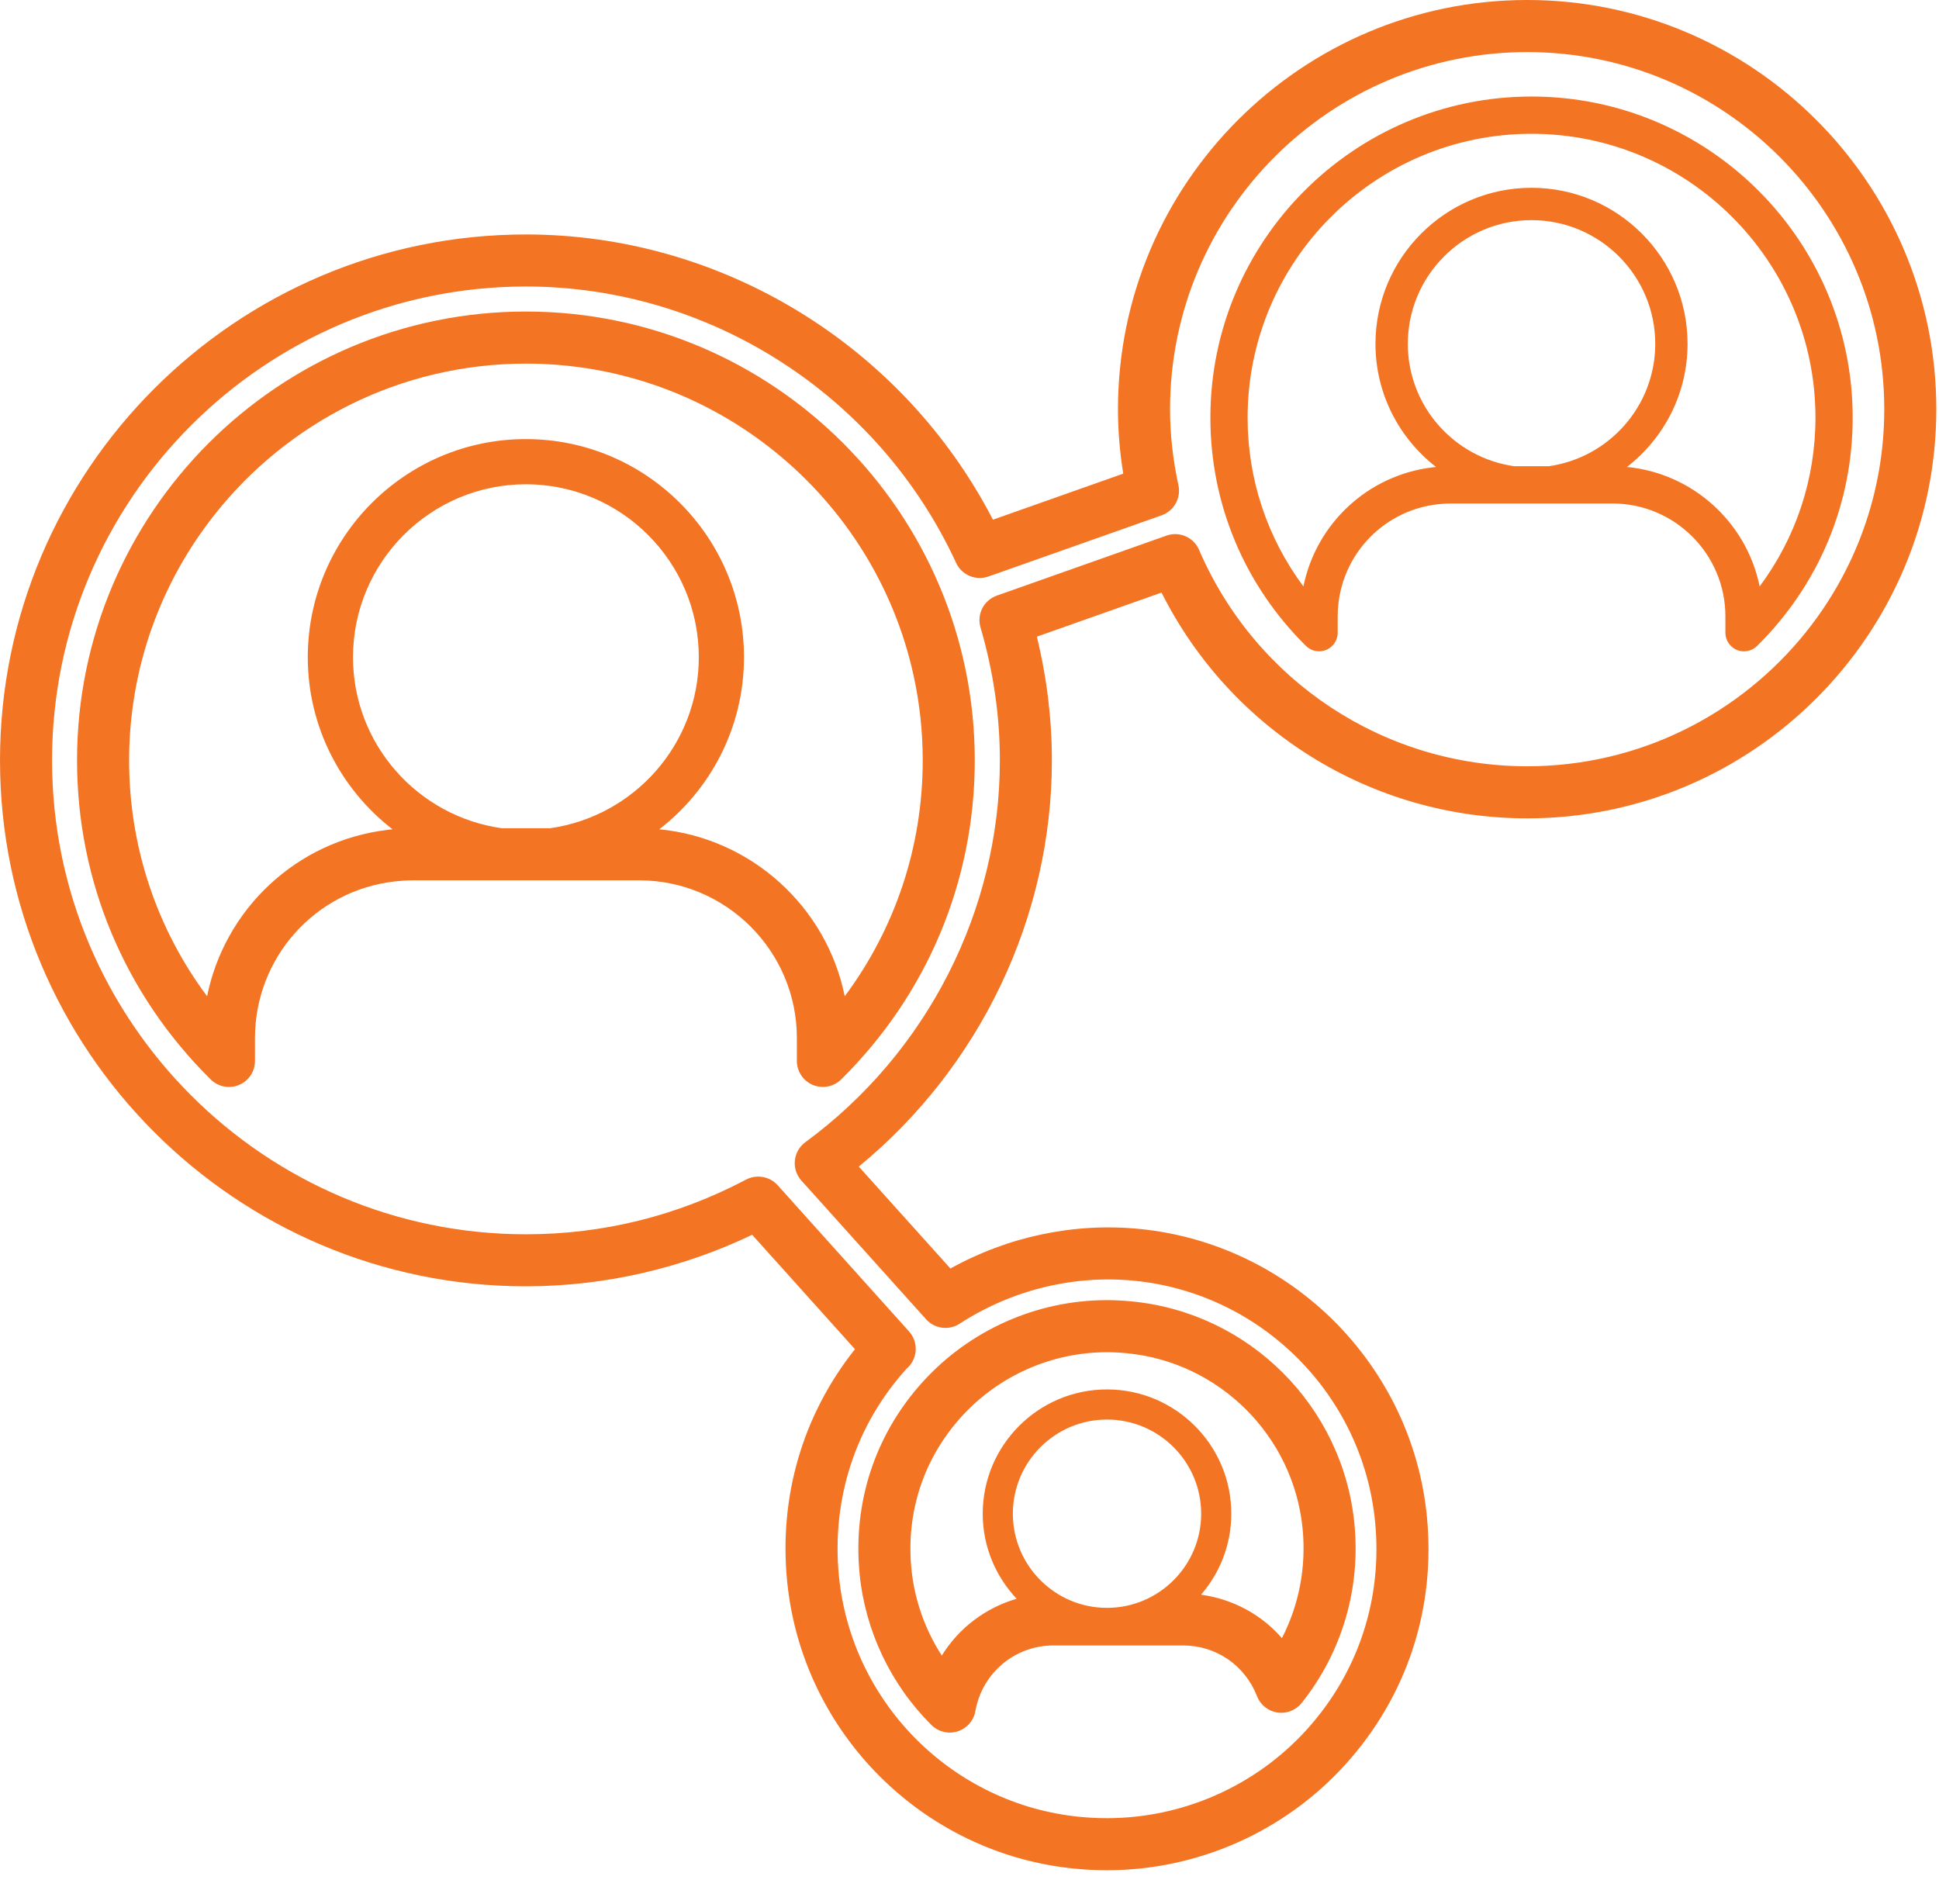
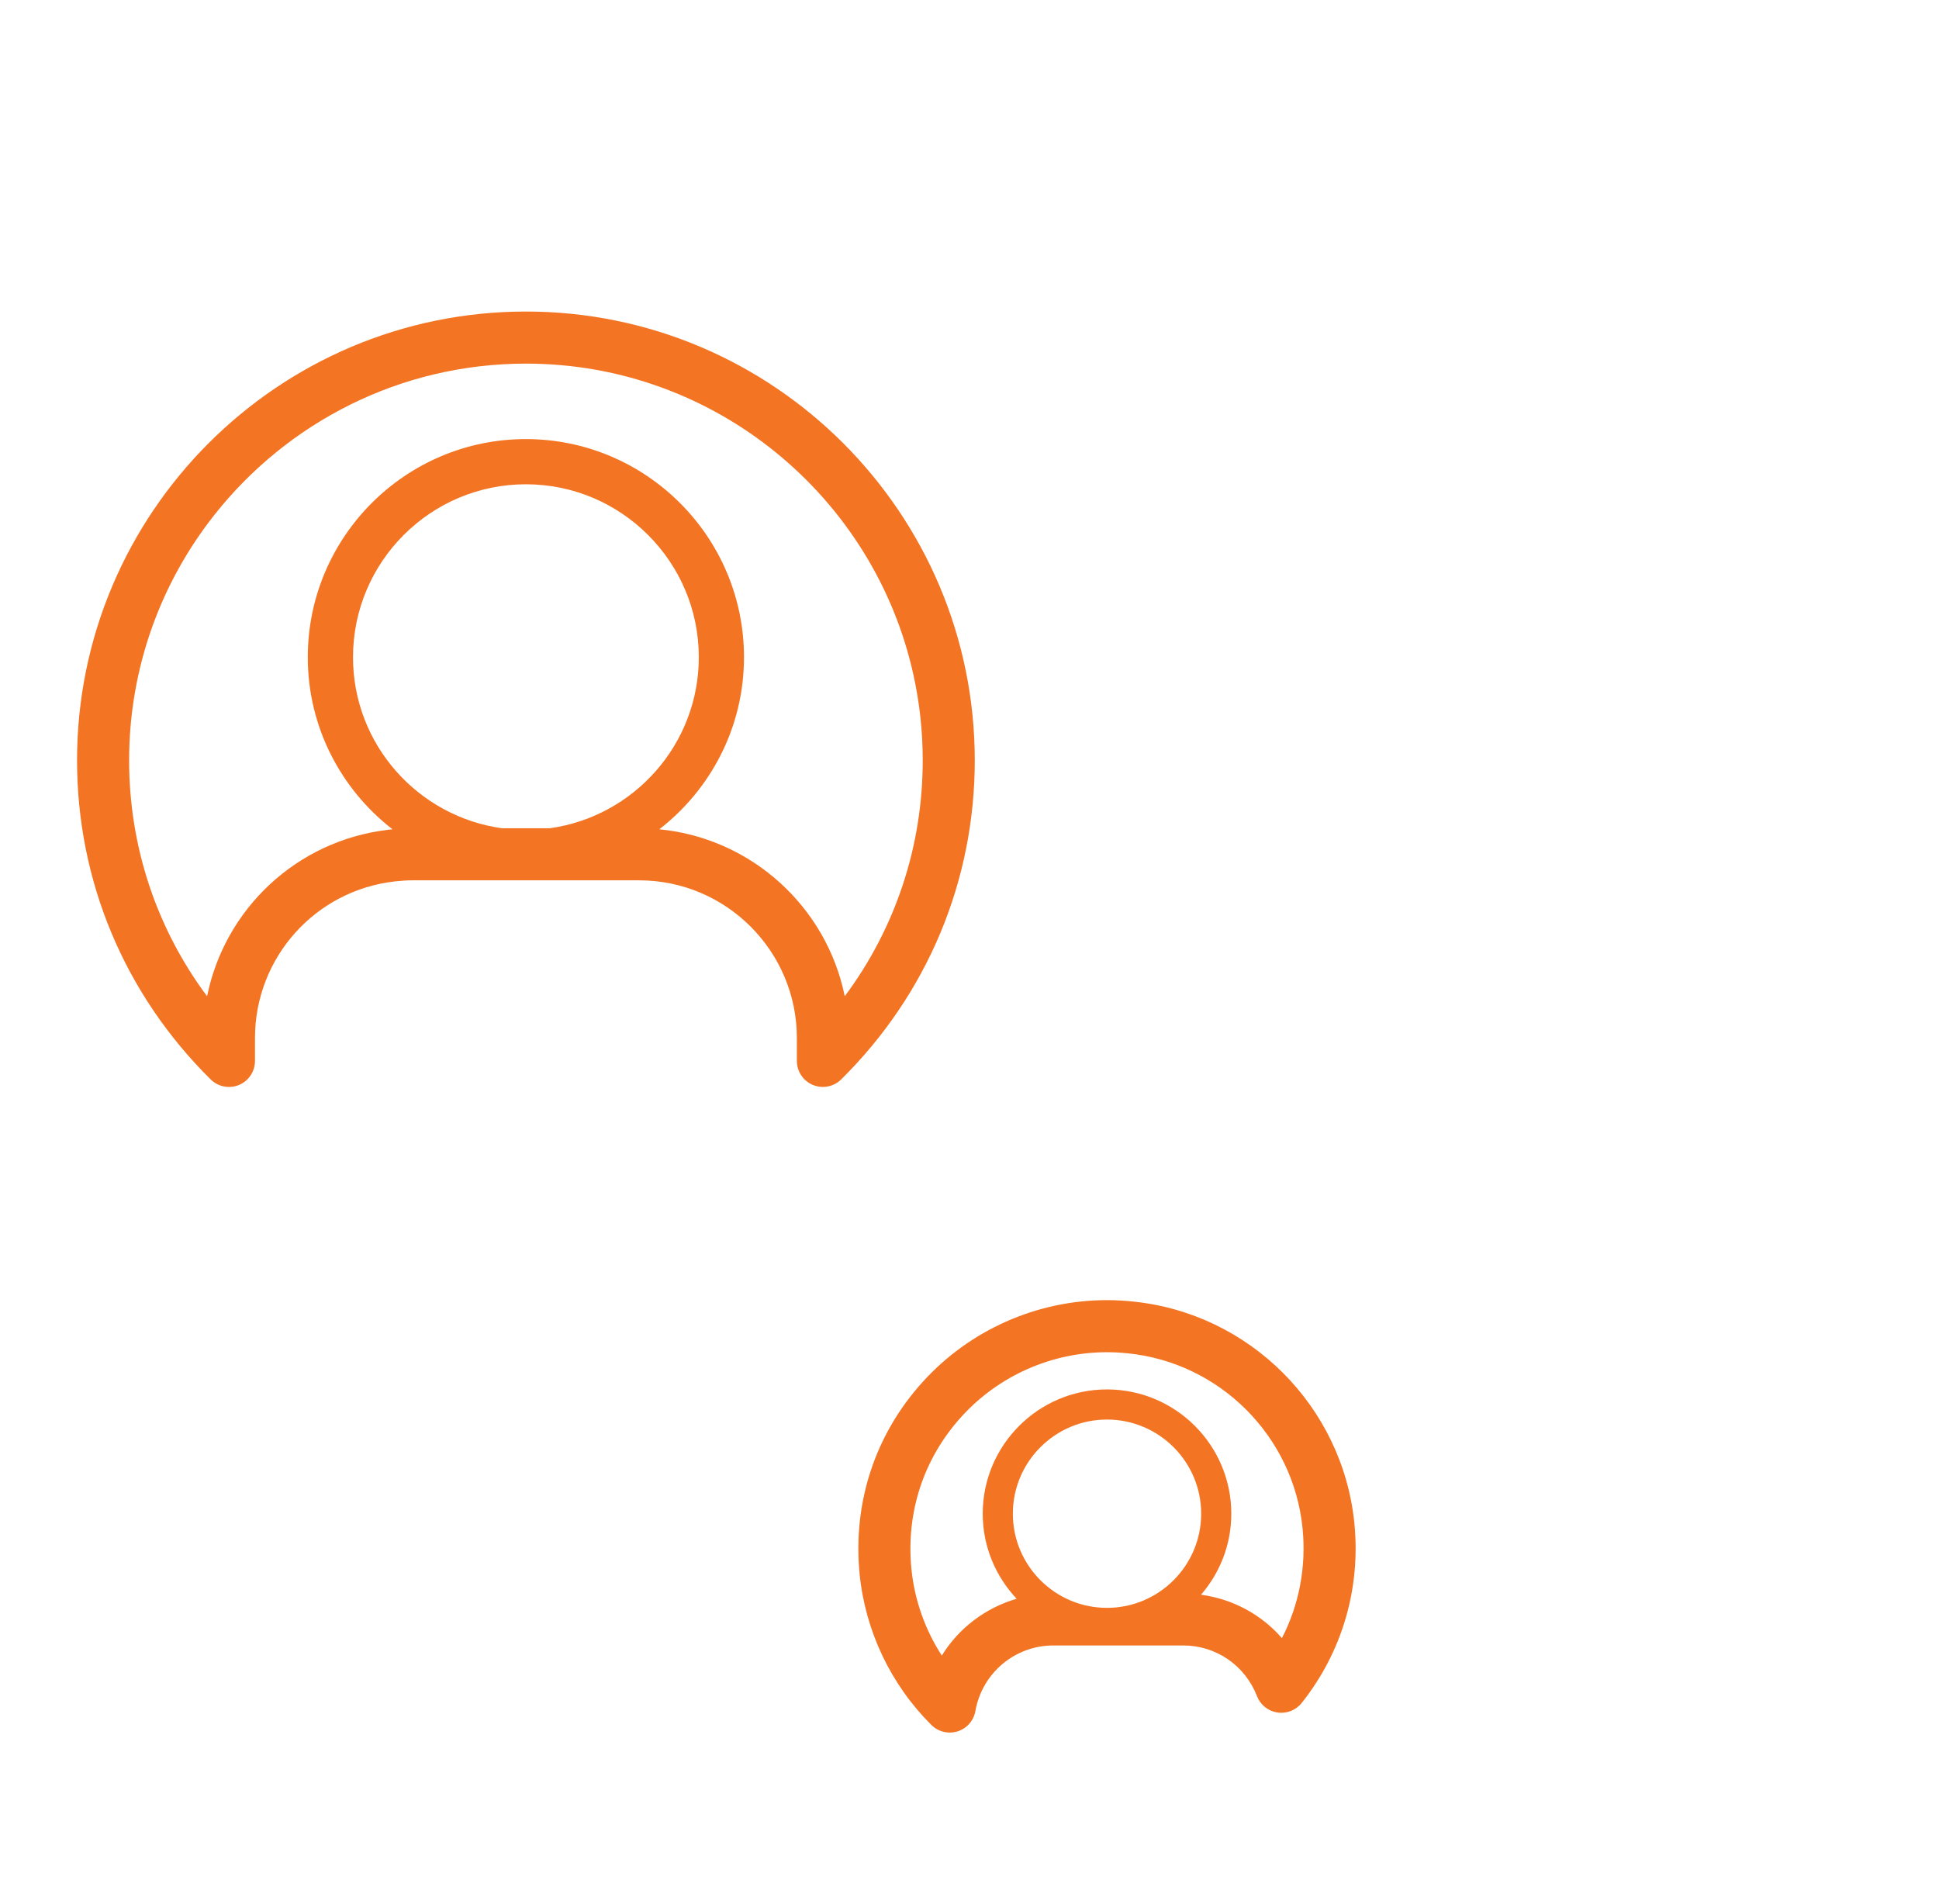
<svg xmlns="http://www.w3.org/2000/svg" width="100%" height="100%" viewBox="0 0 56 55" version="1.1" xml:space="preserve" style="fill-rule:evenodd;clip-rule:evenodd;stroke-linejoin:round;stroke-miterlimit:1.414;">
-   <path d="M15.189,8.275c5.309,0 10.186,3.133 12.424,7.982c0.162,0.352 0.567,0.523 0.933,0.394l5.004,-1.768c0.357,-0.127 0.564,-0.499 0.484,-0.869c-0.161,-0.736 -0.242,-1.474 -0.242,-2.196c0,-5.688 4.626,-10.314 10.314,-10.314c5.687,0 10.313,4.626 10.313,10.314c0,2.43 -0.844,4.666 -2.255,6.431c-1.892,2.365 -4.801,3.883 -8.058,3.883c-4.122,0 -7.841,-2.453 -9.476,-6.251c-0.157,-0.364 -0.568,-0.543 -0.941,-0.411l-4.9,1.733c-0.377,0.133 -0.583,0.536 -0.471,0.92c0.371,1.264 0.559,2.555 0.559,3.838c0,4.324 -2.101,8.447 -5.617,11.028c-0.172,0.126 -0.282,0.318 -0.304,0.53c-0.021,0.211 0.046,0.422 0.189,0.579l3.601,4.006c0.247,0.275 0.658,0.329 0.968,0.128c1.499,-0.974 3.291,-1.415 5.049,-1.241c3.663,0.363 6.587,3.285 6.95,6.95c0.22,2.23 -0.481,4.366 -1.974,6.015c-1.471,1.625 -3.574,2.557 -5.768,2.557c-0.269,0 -0.535,-0.013 -0.793,-0.039c-3.663,-0.362 -6.585,-3.283 -6.949,-6.948c-0.22,-2.23 0.481,-4.367 1.945,-5.985c0.021,-0.021 0.068,-0.067 0.088,-0.089c0.249,-0.286 0.246,-0.714 -0.008,-0.996l-3.796,-4.225c-0.147,-0.163 -0.352,-0.248 -0.56,-0.248c-0.119,0 -0.239,0.027 -0.35,0.086c-1.986,1.048 -4.125,1.58 -6.359,1.58c-7.546,0 -13.686,-6.141 -13.686,-13.688c0,-7.546 6.14,-13.686 13.686,-13.686m-15.189,13.686c0,8.376 6.814,15.191 15.189,15.191c2.25,0 4.497,-0.513 6.534,-1.489l2.969,3.305c-1.507,1.894 -2.201,4.253 -1.959,6.706c0.434,4.376 3.923,7.865 8.296,8.296c0.306,0.031 0.623,0.047 0.942,0.047c2.617,0 5.126,-1.113 6.882,-3.052c1.782,-1.968 2.618,-4.515 2.356,-7.173c-0.434,-4.374 -3.924,-7.864 -8.298,-8.297c-1.882,-0.187 -3.799,0.218 -5.462,1.143l-2.647,-2.944c3.507,-2.879 5.577,-7.206 5.577,-11.733c0,-1.193 -0.146,-2.392 -0.434,-3.573l3.601,-1.273c2.001,3.983 6.072,6.521 10.56,6.521c6.516,0 11.816,-5.302 11.816,-11.818c0,-6.516 -5.3,-11.818 -11.816,-11.818c-6.516,0 -11.818,5.302 -11.818,11.818c0,0.614 0.051,1.238 0.152,1.862l-3.763,1.33c-2.602,-5.027 -7.823,-8.238 -13.488,-8.238c-8.375,0 -15.189,6.814 -15.189,15.189" style="fill:#f37422;fill-rule:nonzero;" />
-   <path d="M44.232,3.864c4.521,0 8.2,3.678 8.2,8.199c0,1.778 -0.566,3.47 -1.612,4.875c-0.374,-1.845 -1.925,-3.267 -3.832,-3.451c1.063,-0.824 1.75,-2.109 1.75,-3.556c0,-2.485 -2.022,-4.507 -4.507,-4.507c-2.484,0 -4.506,2.022 -4.506,4.507c0,1.447 0.688,2.733 1.751,3.557c-0.014,0.001 -0.028,0.002 -0.042,0.004c-0.022,0.001 -0.044,0.004 -0.065,0.007c-1.883,0.228 -3.361,1.64 -3.725,3.439c-1.046,-1.405 -1.612,-3.097 -1.612,-4.875c0,-4.521 3.678,-8.199 8.2,-8.199m0.495,9.602l-0.992,0c-1.734,-0.243 -3.076,-1.733 -3.076,-3.535c0,-1.97 1.602,-3.573 3.572,-3.573c1.971,0 3.574,1.603 3.574,3.573c0,1.802 -1.342,3.292 -3.078,3.535m-7.009,5.191c0.155,0.152 0.385,0.197 0.585,0.114c0.2,-0.084 0.331,-0.28 0.331,-0.497l0,-0.473c0,-1.66 1.243,-3.051 2.891,-3.237c0.007,0 0.013,-0.001 0.019,-0.002c0.126,-0.014 0.24,-0.02 0.35,-0.02l4.677,0c1.797,0 3.26,1.462 3.26,3.259l0,0.473c0,0.217 0.13,0.413 0.33,0.497c0.067,0.028 0.138,0.041 0.208,0.041c0.138,0 0.275,-0.054 0.378,-0.156c1.78,-1.76 2.76,-4.101 2.76,-6.593c0,-5.114 -4.161,-9.275 -9.275,-9.275c-5.114,0 -9.275,4.161 -9.275,9.275c0,2.492 0.98,4.833 2.761,6.594" style="fill:#f37422;fill-rule:nonzero;" />
  <path d="M27.763,40.923c1.074,-1.187 2.608,-1.868 4.208,-1.868c0.184,0 0.381,0.01 0.587,0.031c2.668,0.263 4.798,2.391 5.062,5.061c0.109,1.109 -0.1,2.202 -0.597,3.166c-0.594,-0.683 -1.419,-1.129 -2.336,-1.254c0.544,-0.629 0.874,-1.446 0.874,-2.34c0,-1.979 -1.611,-3.589 -3.59,-3.589c-1.979,0 -3.589,1.61 -3.589,3.589c0,0.952 0.375,1.814 0.98,2.457c-0.902,0.263 -1.673,0.848 -2.162,1.641c-0.483,-0.748 -0.788,-1.606 -0.877,-2.498c-0.162,-1.632 0.35,-3.193 1.44,-4.396m4.208,5.516c-1.499,0 -2.719,-1.22 -2.719,-2.72c0,-1.499 1.22,-2.719 2.719,-2.719c1.5,0 2.72,1.22 2.72,2.719c0,1.5 -1.22,2.72 -2.72,2.72m-7.144,-0.972c0.165,1.642 0.9,3.188 2.073,4.355c0.143,0.143 0.335,0.219 0.53,0.219c0.076,0 0.153,-0.012 0.228,-0.035c0.266,-0.085 0.464,-0.311 0.512,-0.586c0.194,-1.098 1.14,-1.895 2.252,-1.895l3.751,0c0.949,0 1.785,0.575 2.131,1.465c0.097,0.251 0.321,0.431 0.587,0.471c0.265,0.041 0.534,-0.064 0.702,-0.274c1.167,-1.466 1.709,-3.308 1.523,-5.187c-0.335,-3.382 -3.031,-6.077 -6.41,-6.41c-0.254,-0.026 -0.502,-0.039 -0.735,-0.039c-2.023,0 -3.964,0.861 -5.323,2.363c-1.378,1.521 -2.024,3.493 -1.821,5.553" style="fill:#f37422;fill-rule:nonzero;" />
  <path d="M15.189,10.502c5.476,0 10.068,3.861 11.195,9.004c0.174,0.791 0.265,1.613 0.265,2.455c0,2.484 -0.79,4.85 -2.252,6.813c-0.523,-2.579 -2.691,-4.566 -5.356,-4.822c1.486,-1.152 2.446,-2.949 2.446,-4.97c0,-3.474 -2.826,-6.3 -6.3,-6.3c-3.472,0 -6.298,2.826 -6.298,6.3c0,2.022 0.962,3.819 2.448,4.971c-0.02,0.002 -0.039,0.003 -0.059,0.006c-0.03,0.001 -0.061,0.004 -0.09,0.01c-2.632,0.318 -4.699,2.291 -5.207,4.806c-1.462,-1.963 -2.252,-4.329 -2.252,-6.814c0,-2.677 0.922,-5.142 2.466,-7.094c2.1,-2.657 5.351,-4.365 8.994,-4.365m0.692,13.42l-1.386,0c-2.425,-0.339 -4.3,-2.422 -4.3,-4.94c0,-2.754 2.24,-4.995 4.992,-4.995c2.755,0 4.995,2.241 4.995,4.995c0,2.518 -1.875,4.601 -4.301,4.94m-9.796,7.255c0.215,0.213 0.537,0.276 0.817,0.159c0.281,-0.117 0.462,-0.391 0.462,-0.694l0,-0.661c0,-2.32 1.738,-4.265 4.042,-4.524c0.009,-0.001 0.017,-0.002 0.027,-0.003c0.175,-0.019 0.335,-0.028 0.487,-0.028l6.538,0c2.512,0 4.556,2.043 4.556,4.555l0,0.661c0,0.303 0.182,0.577 0.462,0.694c0.093,0.039 0.192,0.057 0.29,0.057c0.194,0 0.385,-0.075 0.528,-0.217c2.488,-2.46 3.858,-5.732 3.858,-9.215c0,-7.148 -5.816,-12.963 -12.963,-12.963c-7.148,0 -12.964,5.815 -12.964,12.963c0,3.483 1.371,6.755 3.86,9.216" style="fill:#f37422;fill-rule:nonzero;" />
</svg>